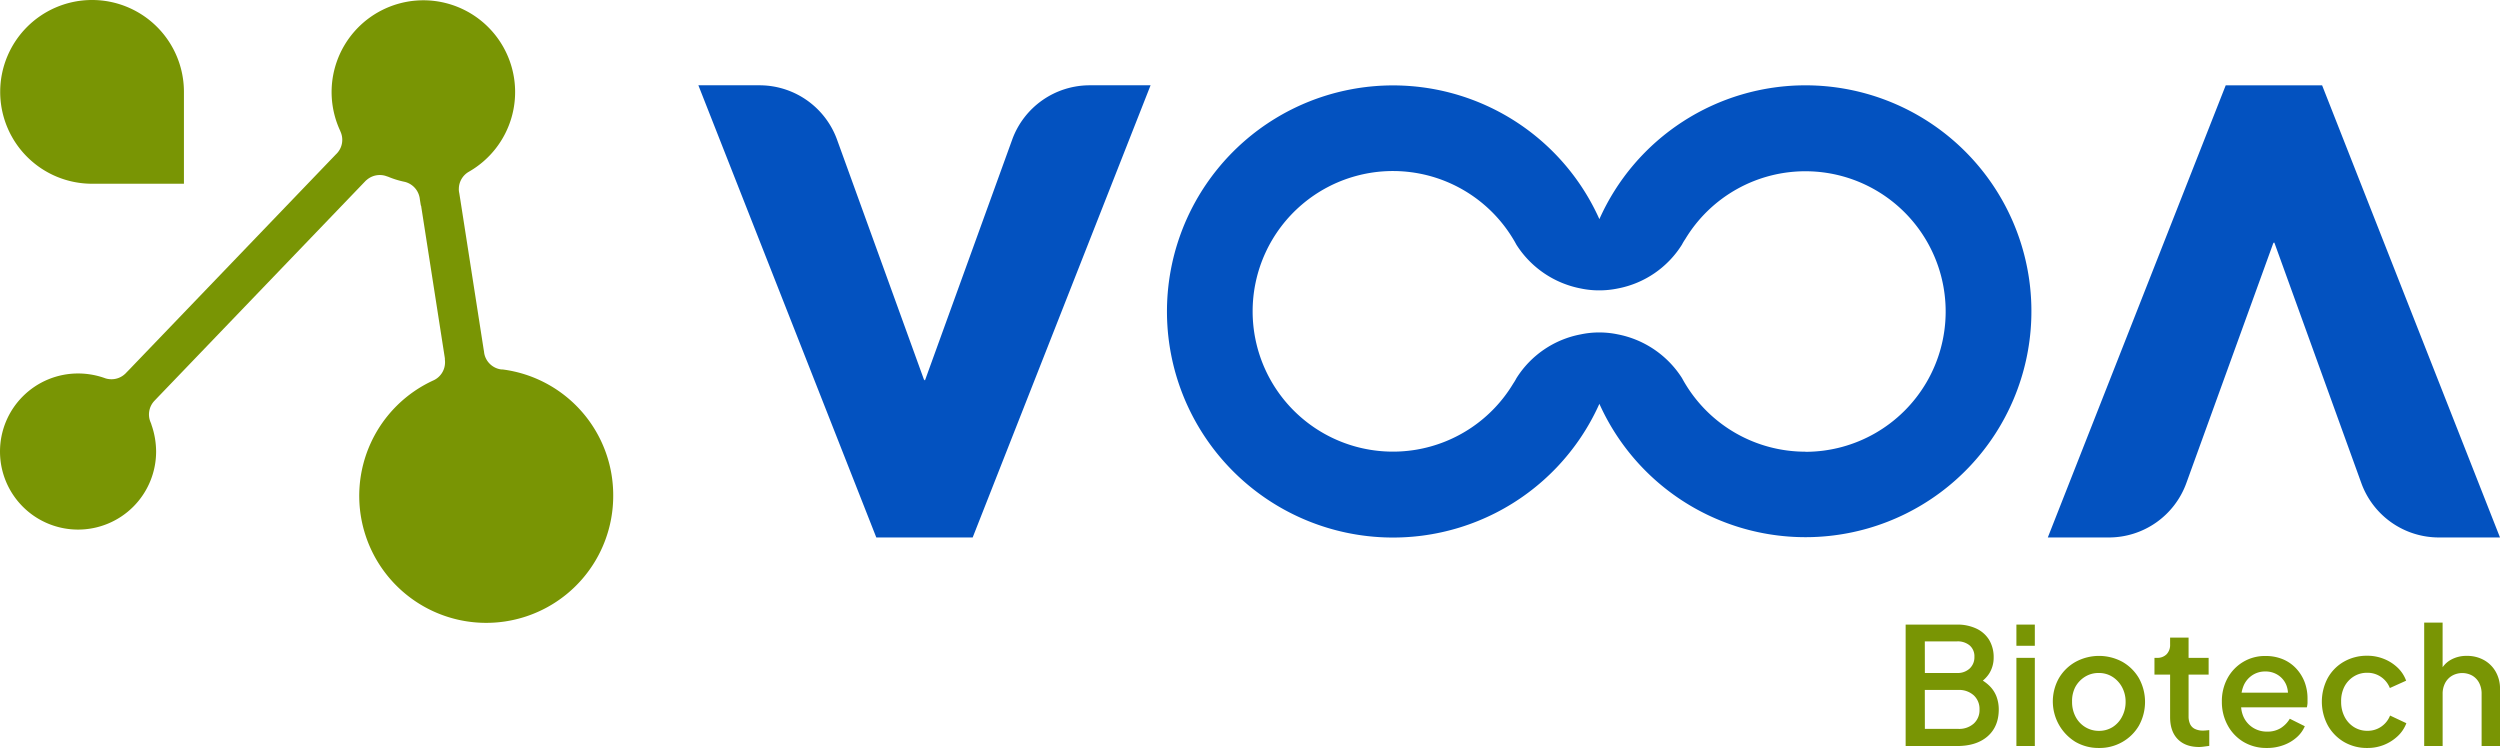
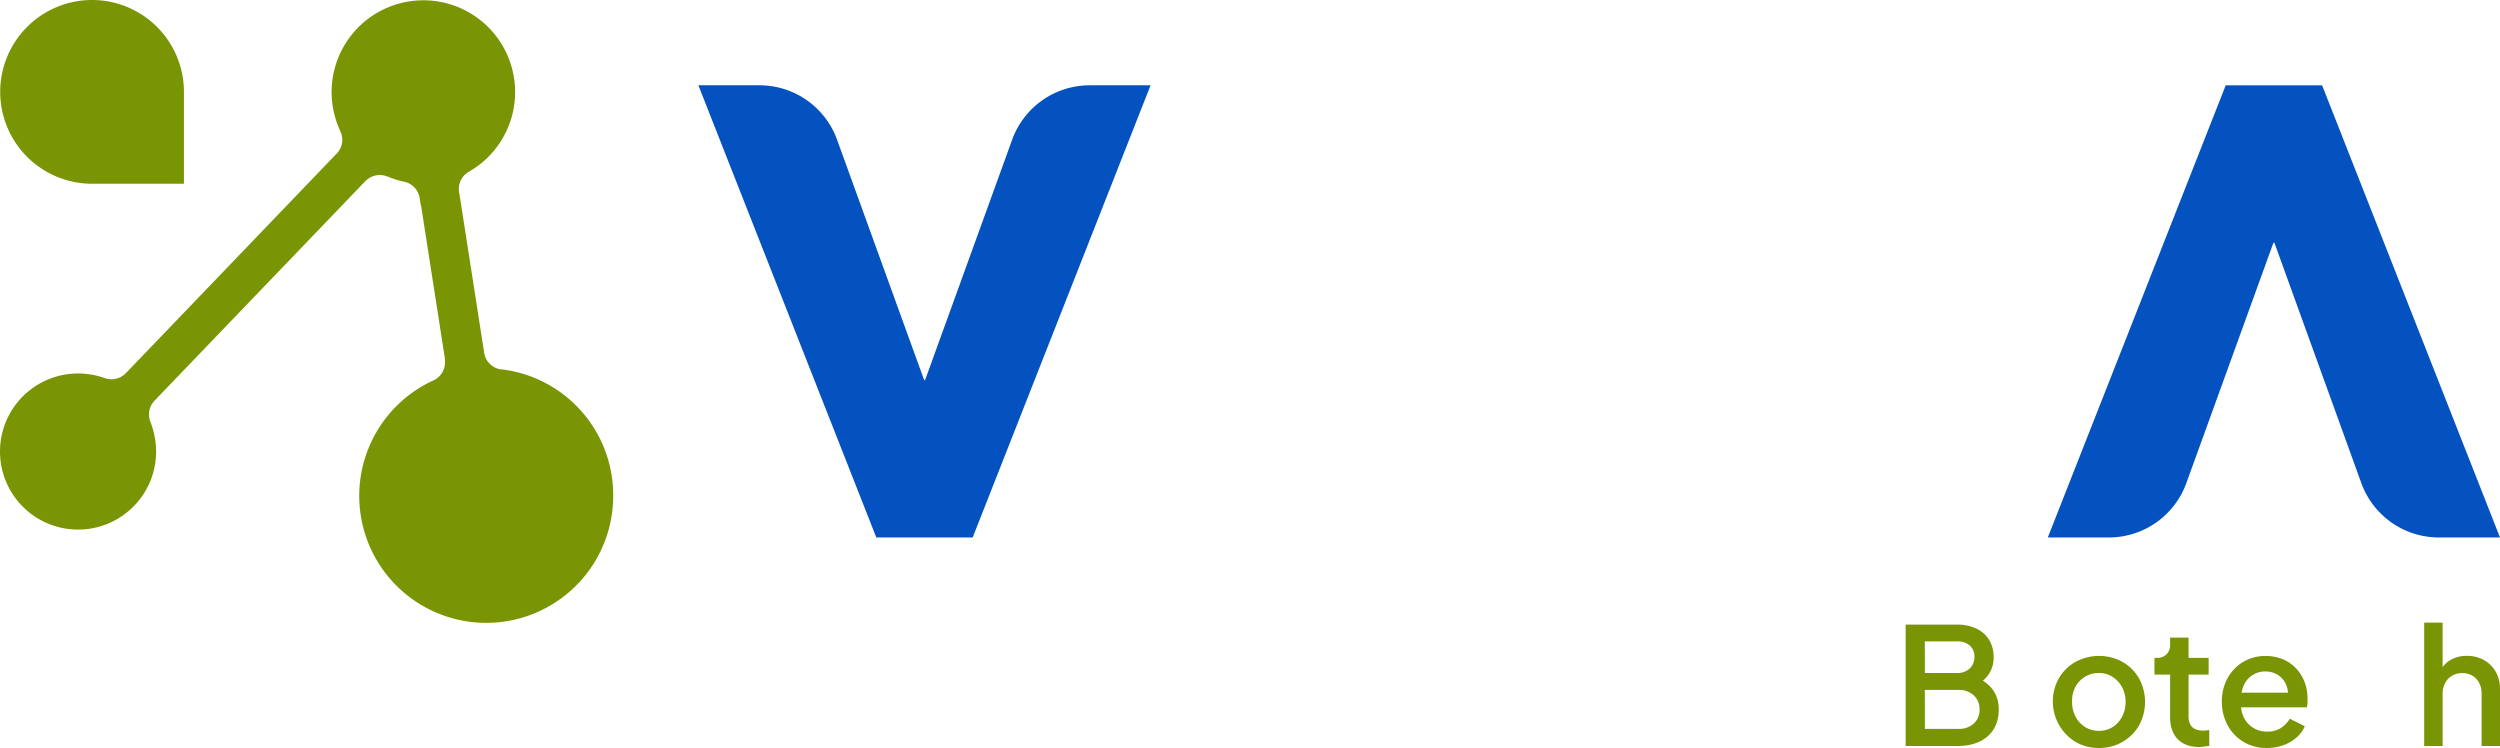
<svg xmlns="http://www.w3.org/2000/svg" viewBox="0 0 901.27 269.65">
  <defs>
    <style>.cls-1{fill:#799504;}.cls-2{fill:#0352c0;}</style>
  </defs>
  <title>Voaa</title>
  <g id="Camada_2" data-name="Camada 2">
    <g id="Camada_1-2" data-name="Camada 1">
      <path class="cls-1" d="M687,268.94V225.17h18.45a16,16,0,0,1,7.11,1.47,10.73,10.73,0,0,1,4.58,4.11,12.09,12.09,0,0,1,1.59,6.35,10.7,10.7,0,0,1-1.62,5.73,11.32,11.32,0,0,1-5,4.2v-3a14.68,14.68,0,0,1,4.87,3,10.81,10.81,0,0,1,2.74,4,13.27,13.27,0,0,1,.85,4.7q0,6.18-4,9.7t-11.07,3.52Zm6.93-26.32h11.63a6.32,6.32,0,0,0,4.53-1.62,5.52,5.52,0,0,0,1.7-4.2,5.15,5.15,0,0,0-1.7-4.11,6.71,6.71,0,0,0-4.53-1.47H693.91Zm0,20.15H706a7.88,7.88,0,0,0,5.55-1.91,6.54,6.54,0,0,0,2.08-5.08,6.65,6.65,0,0,0-2.08-5.11,7.85,7.85,0,0,0-5.55-1.94H693.91Z" />
-       <path class="cls-1" d="M726.93,232.81v-7.64h6.64v7.64Zm0,36.13V237.16h6.64v31.78Z" />
      <path class="cls-1" d="M756.66,269.65a16.58,16.58,0,0,1-8.4-2.17,17.11,17.11,0,0,1-6-23,16,16,0,0,1,6-5.87,17.68,17.68,0,0,1,16.9,0,16.13,16.13,0,0,1,5.93,5.87,17.67,17.67,0,0,1,0,17.13,16.14,16.14,0,0,1-6,5.9A16.46,16.46,0,0,1,756.66,269.65Zm0-6.17a9.18,9.18,0,0,0,4.94-1.35A9.68,9.68,0,0,0,765,258.4,11.33,11.33,0,0,0,766.3,253,11,11,0,0,0,765,247.7a10,10,0,0,0-3.44-3.7,9,9,0,0,0-4.94-1.38,9.15,9.15,0,0,0-5,1.38,9.87,9.87,0,0,0-3.47,3.7A11,11,0,0,0,747,253a11.33,11.33,0,0,0,1.26,5.38,9.53,9.53,0,0,0,3.47,3.73A9.3,9.3,0,0,0,756.66,263.48Z" />
      <path class="cls-1" d="M792.86,269.3q-5,0-7.76-2.82t-2.76-7.94V243.21H776.7v-6.05h.88a4.64,4.64,0,0,0,3.5-1.3,4.82,4.82,0,0,0,1.26-3.52v-2.47H789v7.29h7.23v6.05H789v15a6.64,6.64,0,0,0,.53,2.79,3.67,3.67,0,0,0,1.7,1.76,6.51,6.51,0,0,0,3.06.62,10.58,10.58,0,0,0,1.06-.06l1.11-.11v5.69l-1.82.24A14.85,14.85,0,0,1,792.86,269.3Z" />
      <path class="cls-1" d="M817.18,269.65a16,16,0,0,1-8.4-2.2,15.52,15.52,0,0,1-5.7-6A17.48,17.48,0,0,1,801,253a17.27,17.27,0,0,1,2.05-8.52,15.43,15.43,0,0,1,5.61-5.84,15.14,15.14,0,0,1,8-2.15,16,16,0,0,1,6.46,1.23,13.83,13.83,0,0,1,4.76,3.38,15.26,15.26,0,0,1,3,4.91,16.83,16.83,0,0,1,1,5.88c0,.5,0,1,0,1.58a8.75,8.75,0,0,1-.24,1.53H806.25v-5.29h21.51l-3.11,2.41a9,9,0,0,0-.41-5.14,7.78,7.78,0,0,0-2.94-3.58,8.17,8.17,0,0,0-4.64-1.33,8.34,8.34,0,0,0-4.65,1.33,8.53,8.53,0,0,0-3.17,3.78A12.14,12.14,0,0,0,808,253a10.28,10.28,0,0,0,.91,5.64,9,9,0,0,0,3.41,3.76,9.3,9.3,0,0,0,5,1.35,8.92,8.92,0,0,0,4.94-1.29,10.15,10.15,0,0,0,3.23-3.35l5.41,2.7a11.18,11.18,0,0,1-2.91,4,14.65,14.65,0,0,1-4.7,2.79A16.92,16.92,0,0,1,817.18,269.65Z" />
-       <path class="cls-1" d="M853.44,269.65a16.31,16.31,0,0,1-8.46-2.2,15.88,15.88,0,0,1-5.82-6,18.14,18.14,0,0,1,0-17,15.41,15.41,0,0,1,5.82-5.9,16.58,16.58,0,0,1,8.46-2.15,15.82,15.82,0,0,1,6,1.15,15.35,15.35,0,0,1,4.91,3.14,12.29,12.29,0,0,1,3.08,4.7l-5.87,2.65a8.69,8.69,0,0,0-3.18-4,8.57,8.57,0,0,0-5-1.5,8.92,8.92,0,0,0-4.85,1.35,9.51,9.51,0,0,0-3.38,3.7A11.37,11.37,0,0,0,844,253a11.55,11.55,0,0,0,1.23,5.38,9.46,9.46,0,0,0,3.38,3.73,8.92,8.92,0,0,0,4.85,1.35,8.57,8.57,0,0,0,5-1.5,8.67,8.67,0,0,0,3.18-4l5.87,2.76a12.21,12.21,0,0,1-3,4.55,15.72,15.72,0,0,1-11,4.38Z" />
      <path class="cls-1" d="M873.94,268.94V224.46h6.64v18.92l-1.05-.82a8.89,8.89,0,0,1,3.76-4.55,11.36,11.36,0,0,1,6-1.56,12.43,12.43,0,0,1,6.23,1.53,11,11,0,0,1,4.23,4.23,12.3,12.3,0,0,1,1.53,6.17v20.56h-6.64V250.2a8.46,8.46,0,0,0-.88-4,6.5,6.5,0,0,0-2.47-2.62,7.48,7.48,0,0,0-7.26,0,6.62,6.62,0,0,0-2.52,2.62,8.24,8.24,0,0,0-.92,4v18.74Z" />
      <path class="cls-2" d="M414.79,30.75l-64.13,163H315.91l-64.14-163h22a29.73,29.73,0,0,1,28,19.62l31.43,86.77.13-.33.13.33,31.43-86.77a29.73,29.73,0,0,1,28-19.62Z" />
      <path class="cls-2" d="M738.25,193.76l64.14-163h34.75l64.13,163h-22a29.73,29.73,0,0,1-28-19.62L819.89,87.37l-.13.33-.12-.33L788.2,174.14a29.72,29.72,0,0,1-28,19.62Z" />
-       <path class="cls-2" d="M650.94,30.76A81.36,81.36,0,0,0,576.59,79a81.5,81.5,0,1,0,0,66.58A81.45,81.45,0,1,0,650.94,30.76Zm-.08,132.08a50.56,50.56,0,0,1-43.34-24.53c-.38-.61-.76-1.3-1.14-2a35.43,35.43,0,0,0-23.16-15.77,32.74,32.74,0,0,0-6.7-.69,32,32,0,0,0-6.63.69,35.05,35.05,0,0,0-23.23,15.85,17.06,17.06,0,0,1-1.14,1.9,50.58,50.58,0,1,1,0-52.1c.38.61.76,1.29,1.14,2A35.44,35.44,0,0,0,569.89,104a32,32,0,0,0,6.63.68,32.74,32.74,0,0,0,6.7-.68,35,35,0,0,0,23.16-15.85,15.66,15.66,0,0,1,1.14-1.9,50.57,50.57,0,1,1,43.34,76.63Z" />
      <path class="cls-1" d="M66.31,33.15V66.24H33.15A33.12,33.12,0,1,1,66.31,33.15Z" />
      <path class="cls-1" d="M221.07,178.7a45.78,45.78,0,1,1-64.68-41.63,7.14,7.14,0,0,0,4.05-6.45,7.5,7.5,0,0,0-.06-1,.1.1,0,0,0,0,0,1.46,1.46,0,0,0,0-.22c0-.08,0-.15,0-.23l-8.53-54.74,0-.12L151.7,74l-.34-2.14s0,0,0,0a5.82,5.82,0,0,0-.13-.82A7.19,7.19,0,0,0,146,65.58l-.45-.1a31.9,31.9,0,0,1-5.78-1.83l-.11,0a7,7,0,0,0-2.75-.55,7.18,7.18,0,0,0-4.82,1.86L132,65l-.49.51h0L130.08,67l-.26.27L58.06,142l-.49.51-.11.11-1.65,1.73-.24.25A7.16,7.16,0,0,0,54.19,152l.11.27c.07.16.13.33.2.5s.11.47.23.72a29.62,29.62,0,0,1,1.55,9.29,28.14,28.14,0,1,1-28.14-28.14,28.65,28.65,0,0,1,9.44,1.6l.45.16h0a7.23,7.23,0,0,0,2.13.32,7.13,7.13,0,0,0,5-2l.09-.08.3-.32L46.84,133l1.26-1.32,71-73.95v0l.88-.91,0,0,1.06-1.11a6.5,6.5,0,0,0,.63-.66.34.34,0,0,0,.08-.09,7.07,7.07,0,0,0,1.64-4.56,7.15,7.15,0,0,0-.69-3.06.33.33,0,0,1,0-.06,33.08,33.08,0,1,1,46.47,14.55l-.22.13A7.13,7.13,0,0,0,165.42,68a4.21,4.21,0,0,0,0,.62,6.72,6.72,0,0,0,.15,1l.29,1.82h0l.09.56,8.19,52.57h0l.18,1.16h0l.18,1.09s0,0,0,0a7.54,7.54,0,0,0,.12.81v0a7.2,7.2,0,0,0,5.76,5.51h.05l.46.06c.12,0,.24,0,.37,0A45.7,45.7,0,0,1,221.07,178.7Z" />
    </g>
  </g>
</svg>